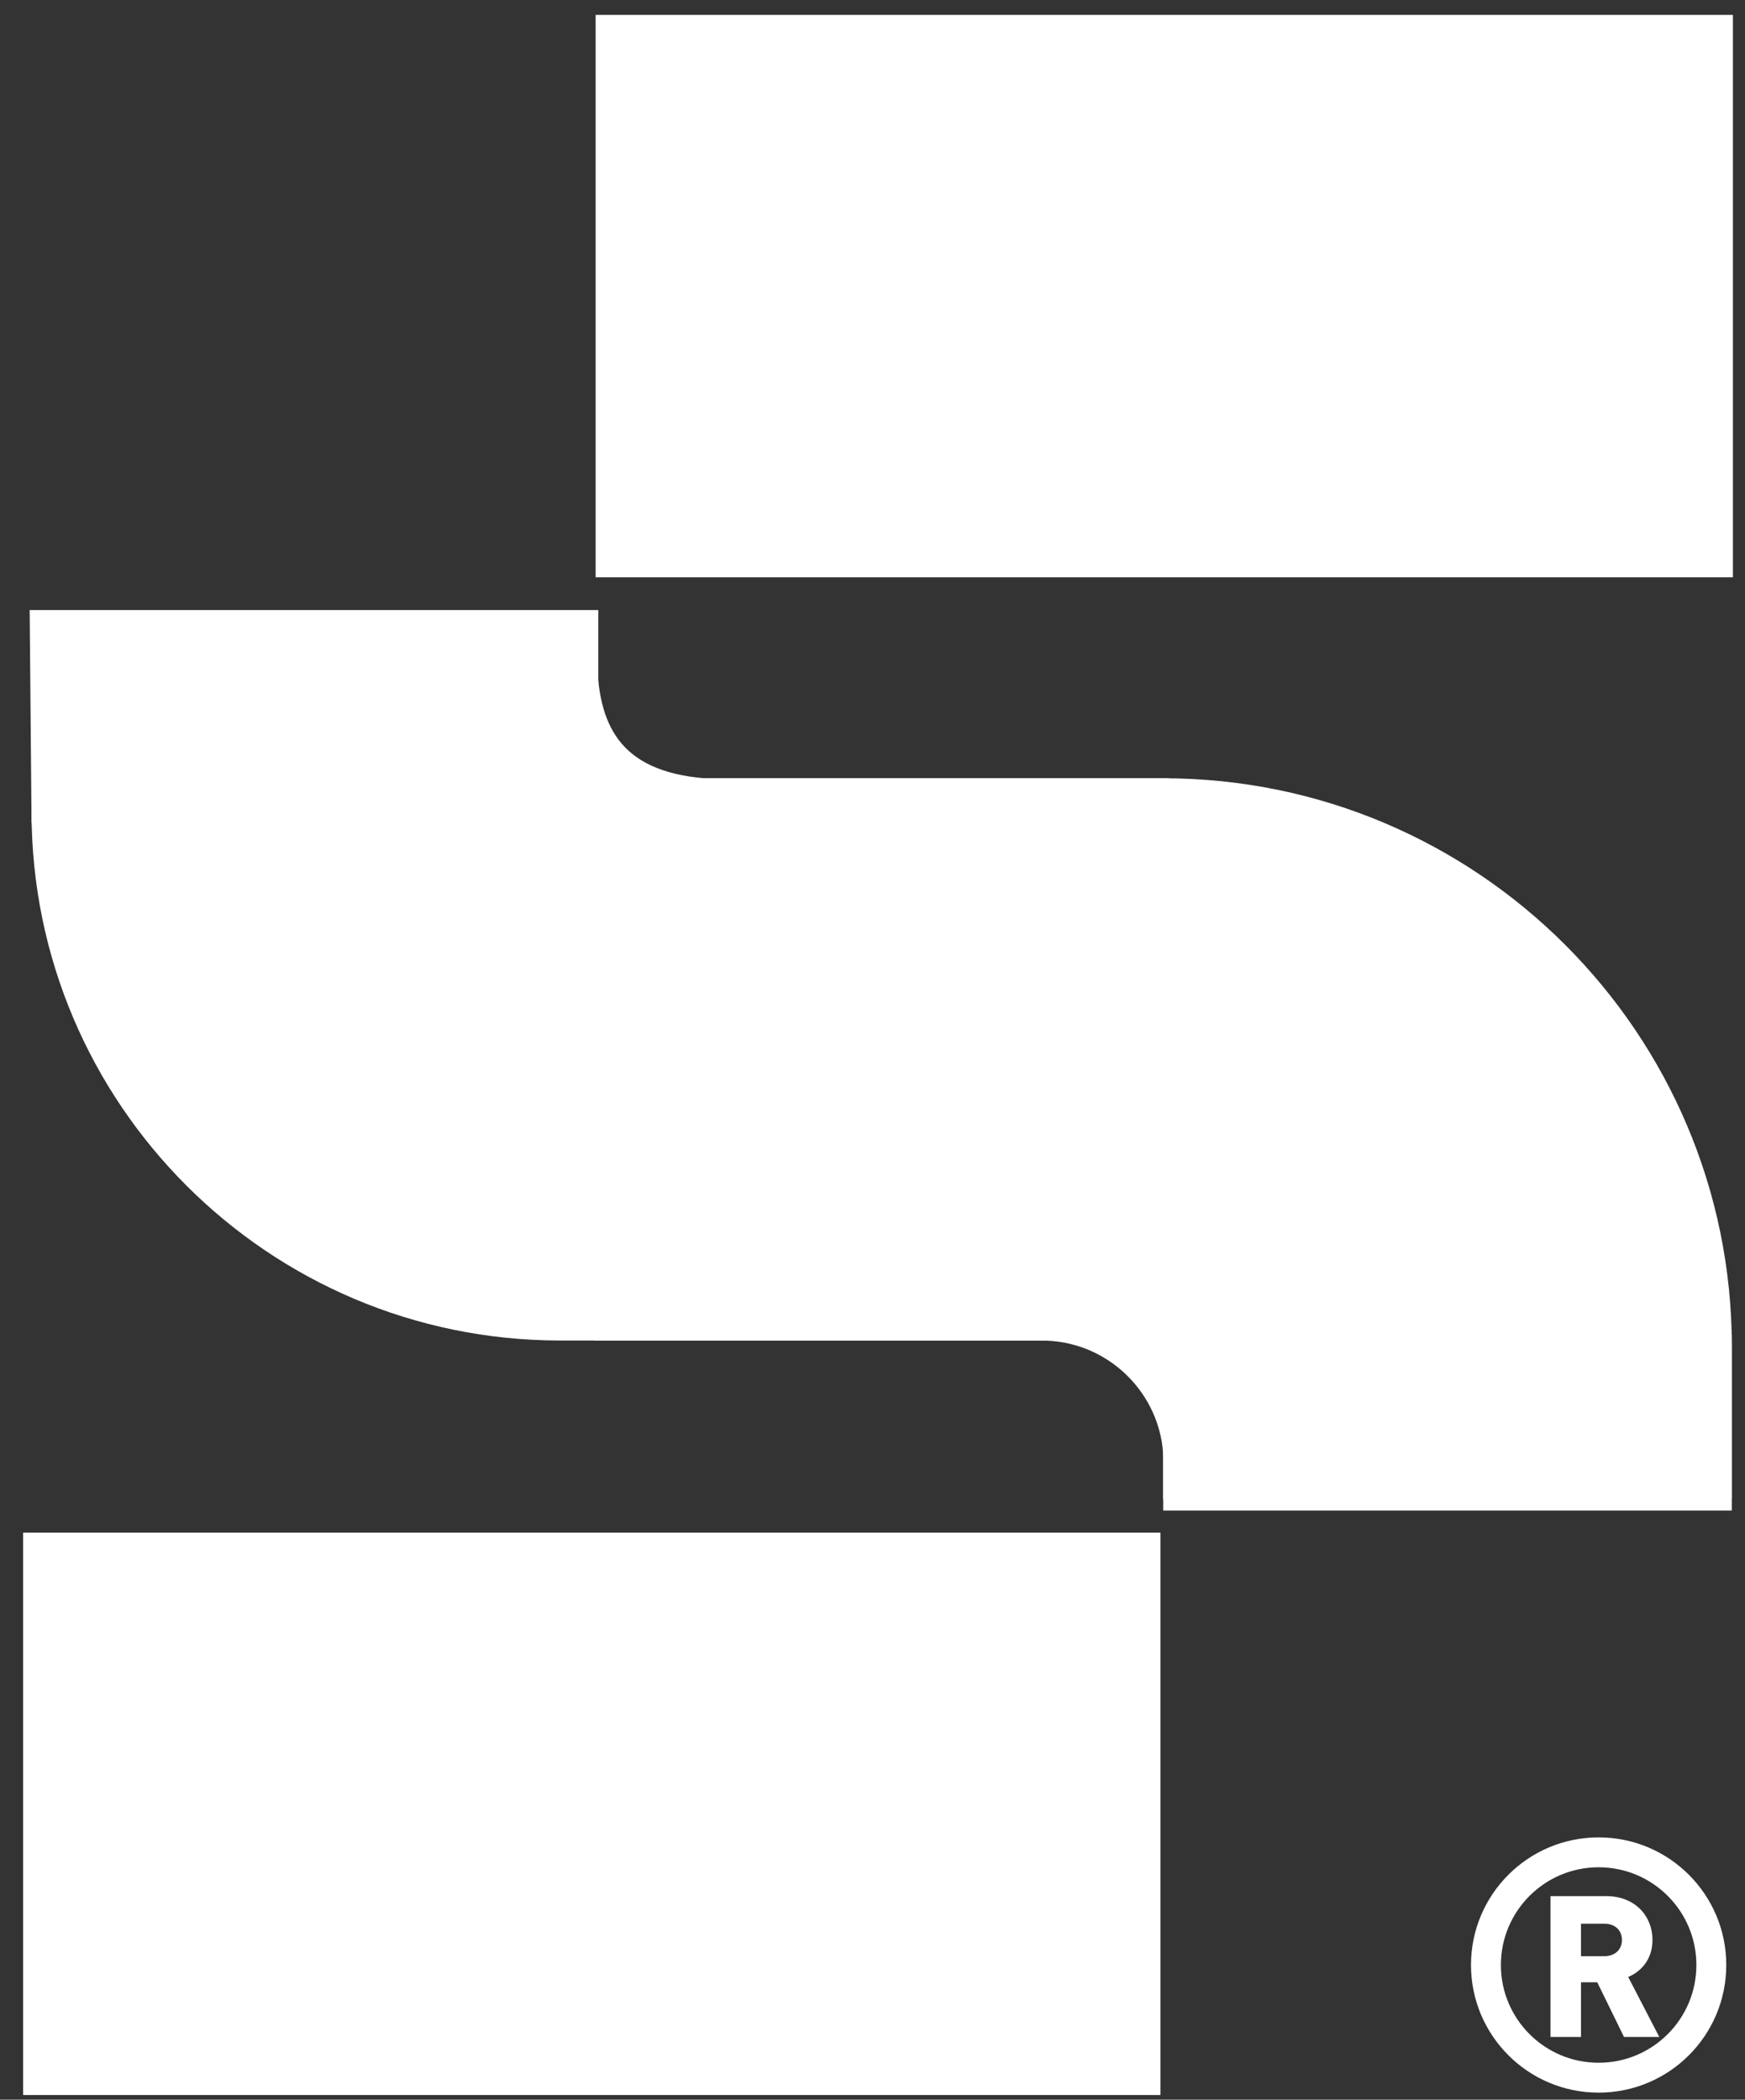
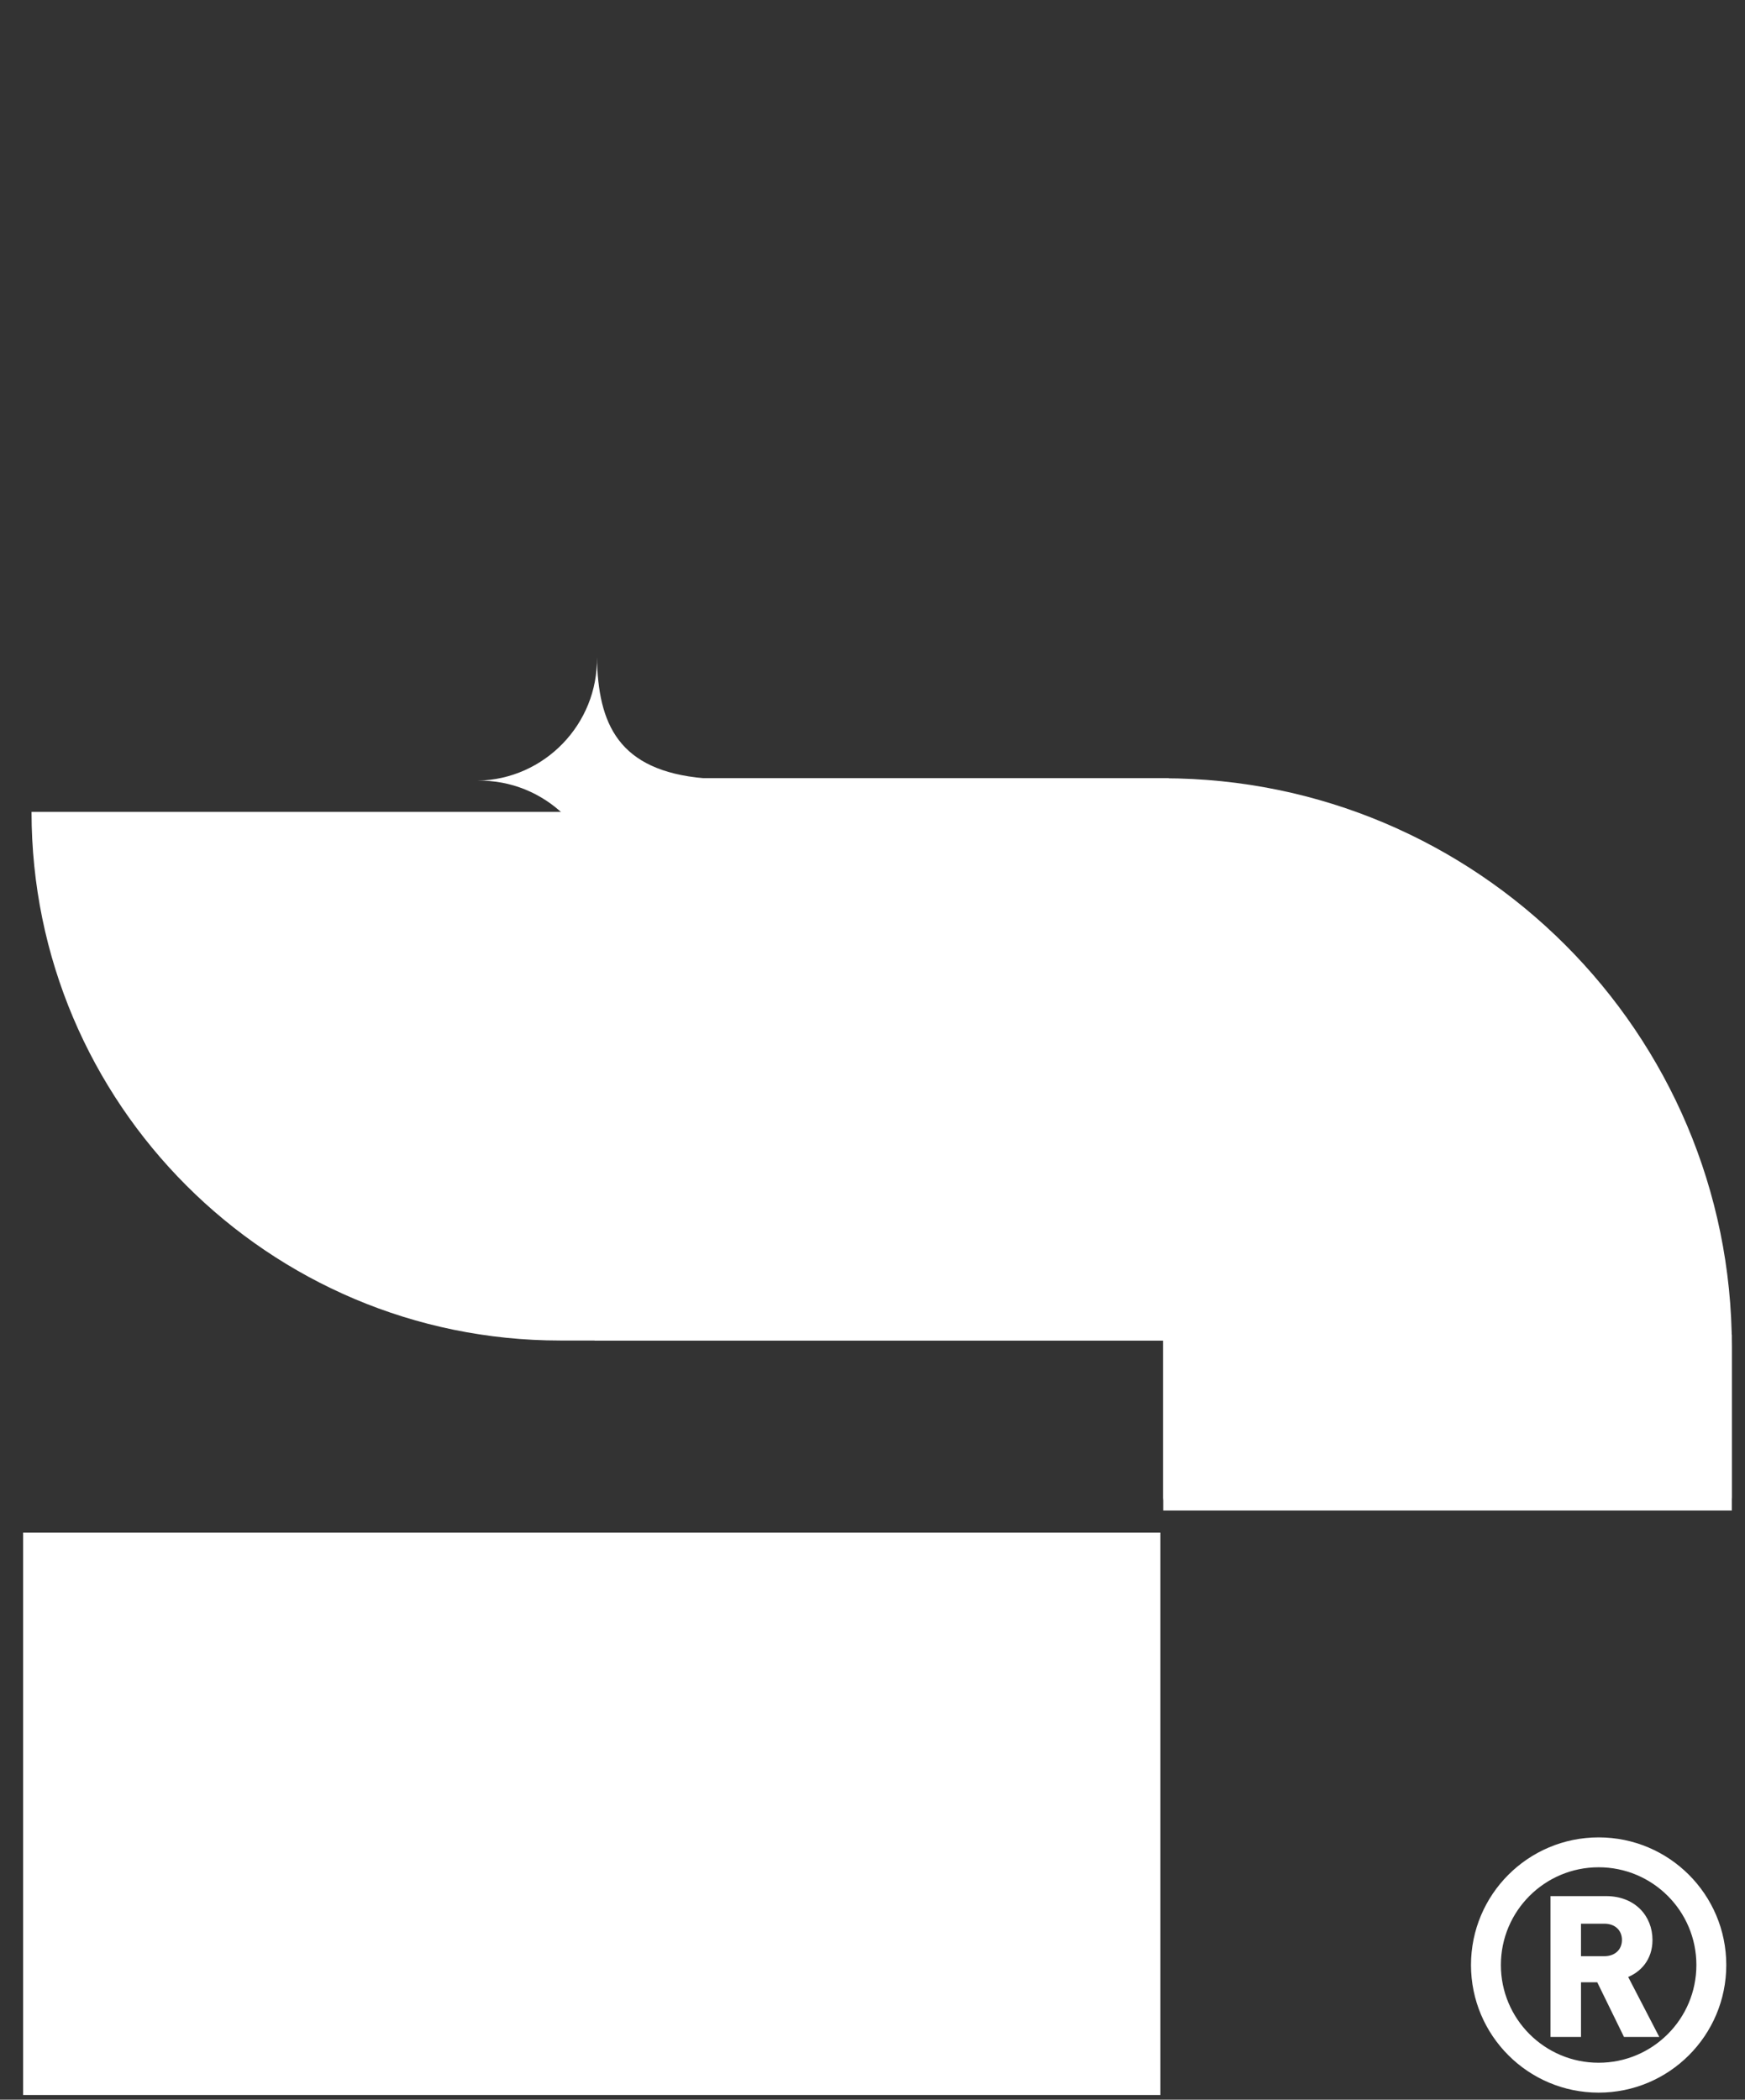
<svg xmlns="http://www.w3.org/2000/svg" id="a" width="467" height="562" viewBox="0 0 467 562">
  <rect x="0" y="0" width="467" height="562" fill="#333333" stroke="none" />
  <rect x="6.19" y="410.22" width="304.36" height="150.53" fill="#fff" />
  <circle cx="427.83" cy="525.95" r="30.16" fill="none" stroke="#fff" stroke-miterlimit="10" stroke-width="8" />
-   <rect x="159.4" y="3.99" width="304.36" height="150.53" fill="#fff" />
  <path d="M434.93,544.71l-7.16-14.64h-5.16v14.64h-7.16v-36.7h14.38c7.47,0,11.91,5.1,11.91,11.24,0,5.15-3.14,8.35-6.7,9.64l8.2,15.82h-8.3ZM429.36,514.4h-6.75v9.69h6.75c3.14,0,5.21-2.01,5.21-4.85s-2.06-4.85-5.21-4.85Z" fill="#fff" stroke="#fff" stroke-miterlimit="10" />
  <rect x="159.12" y="208.27" width="153.7" height="150.53" fill="#fff" />
  <path d="M8.44,217.31h315v141.49h-173.51c-78.09,0-141.49-63.4-141.49-141.49h0Z" fill="#fff" />
-   <polygon points="8.44 220.31 160.12 220.31 160.12 163.29 7.94 163.29 8.44 220.31" fill="#fff" />
  <path d="M311.3,357.25h152.18v43.52c0,1.66-1.35,3.01-3.01,3.01h-146.17c-1.66,0-3.01-1.35-3.01-3.01v-43.52h0Z" fill="#fff" />
-   <path d="M311.3,208.31h0c83.99,0,152.18,68.19,152.18,152.18v43.82h-152.18v-196h0Z" fill="#fff" />
+   <path d="M311.3,208.31c83.99,0,152.18,68.19,152.18,152.18v43.82h-152.18v-196h0Z" fill="#fff" />
  <path d="M160.88,240.86h0c-.31-17.86-15.18-32.22-33.04-31.91h0c17.86-.31,32.22-15.18,31.91-33.04h0c.31,17.86,5.69,30.4,28.69,32.4h4c-20.35,9.49-31.87,14.69-31.56,32.55Z" fill="#fff" />
-   <path d="M311.36,390.73h0c-.31-17.86-15.18-32.22-33.04-31.91h0c17.86-.31,32.22-15.18,31.91-33.04h0c.31,17.86,15.18,32.22,33.04,31.91h0c-17.86.31-32.22,15.18-31.91,33.04Z" fill="#fff" />
</svg>